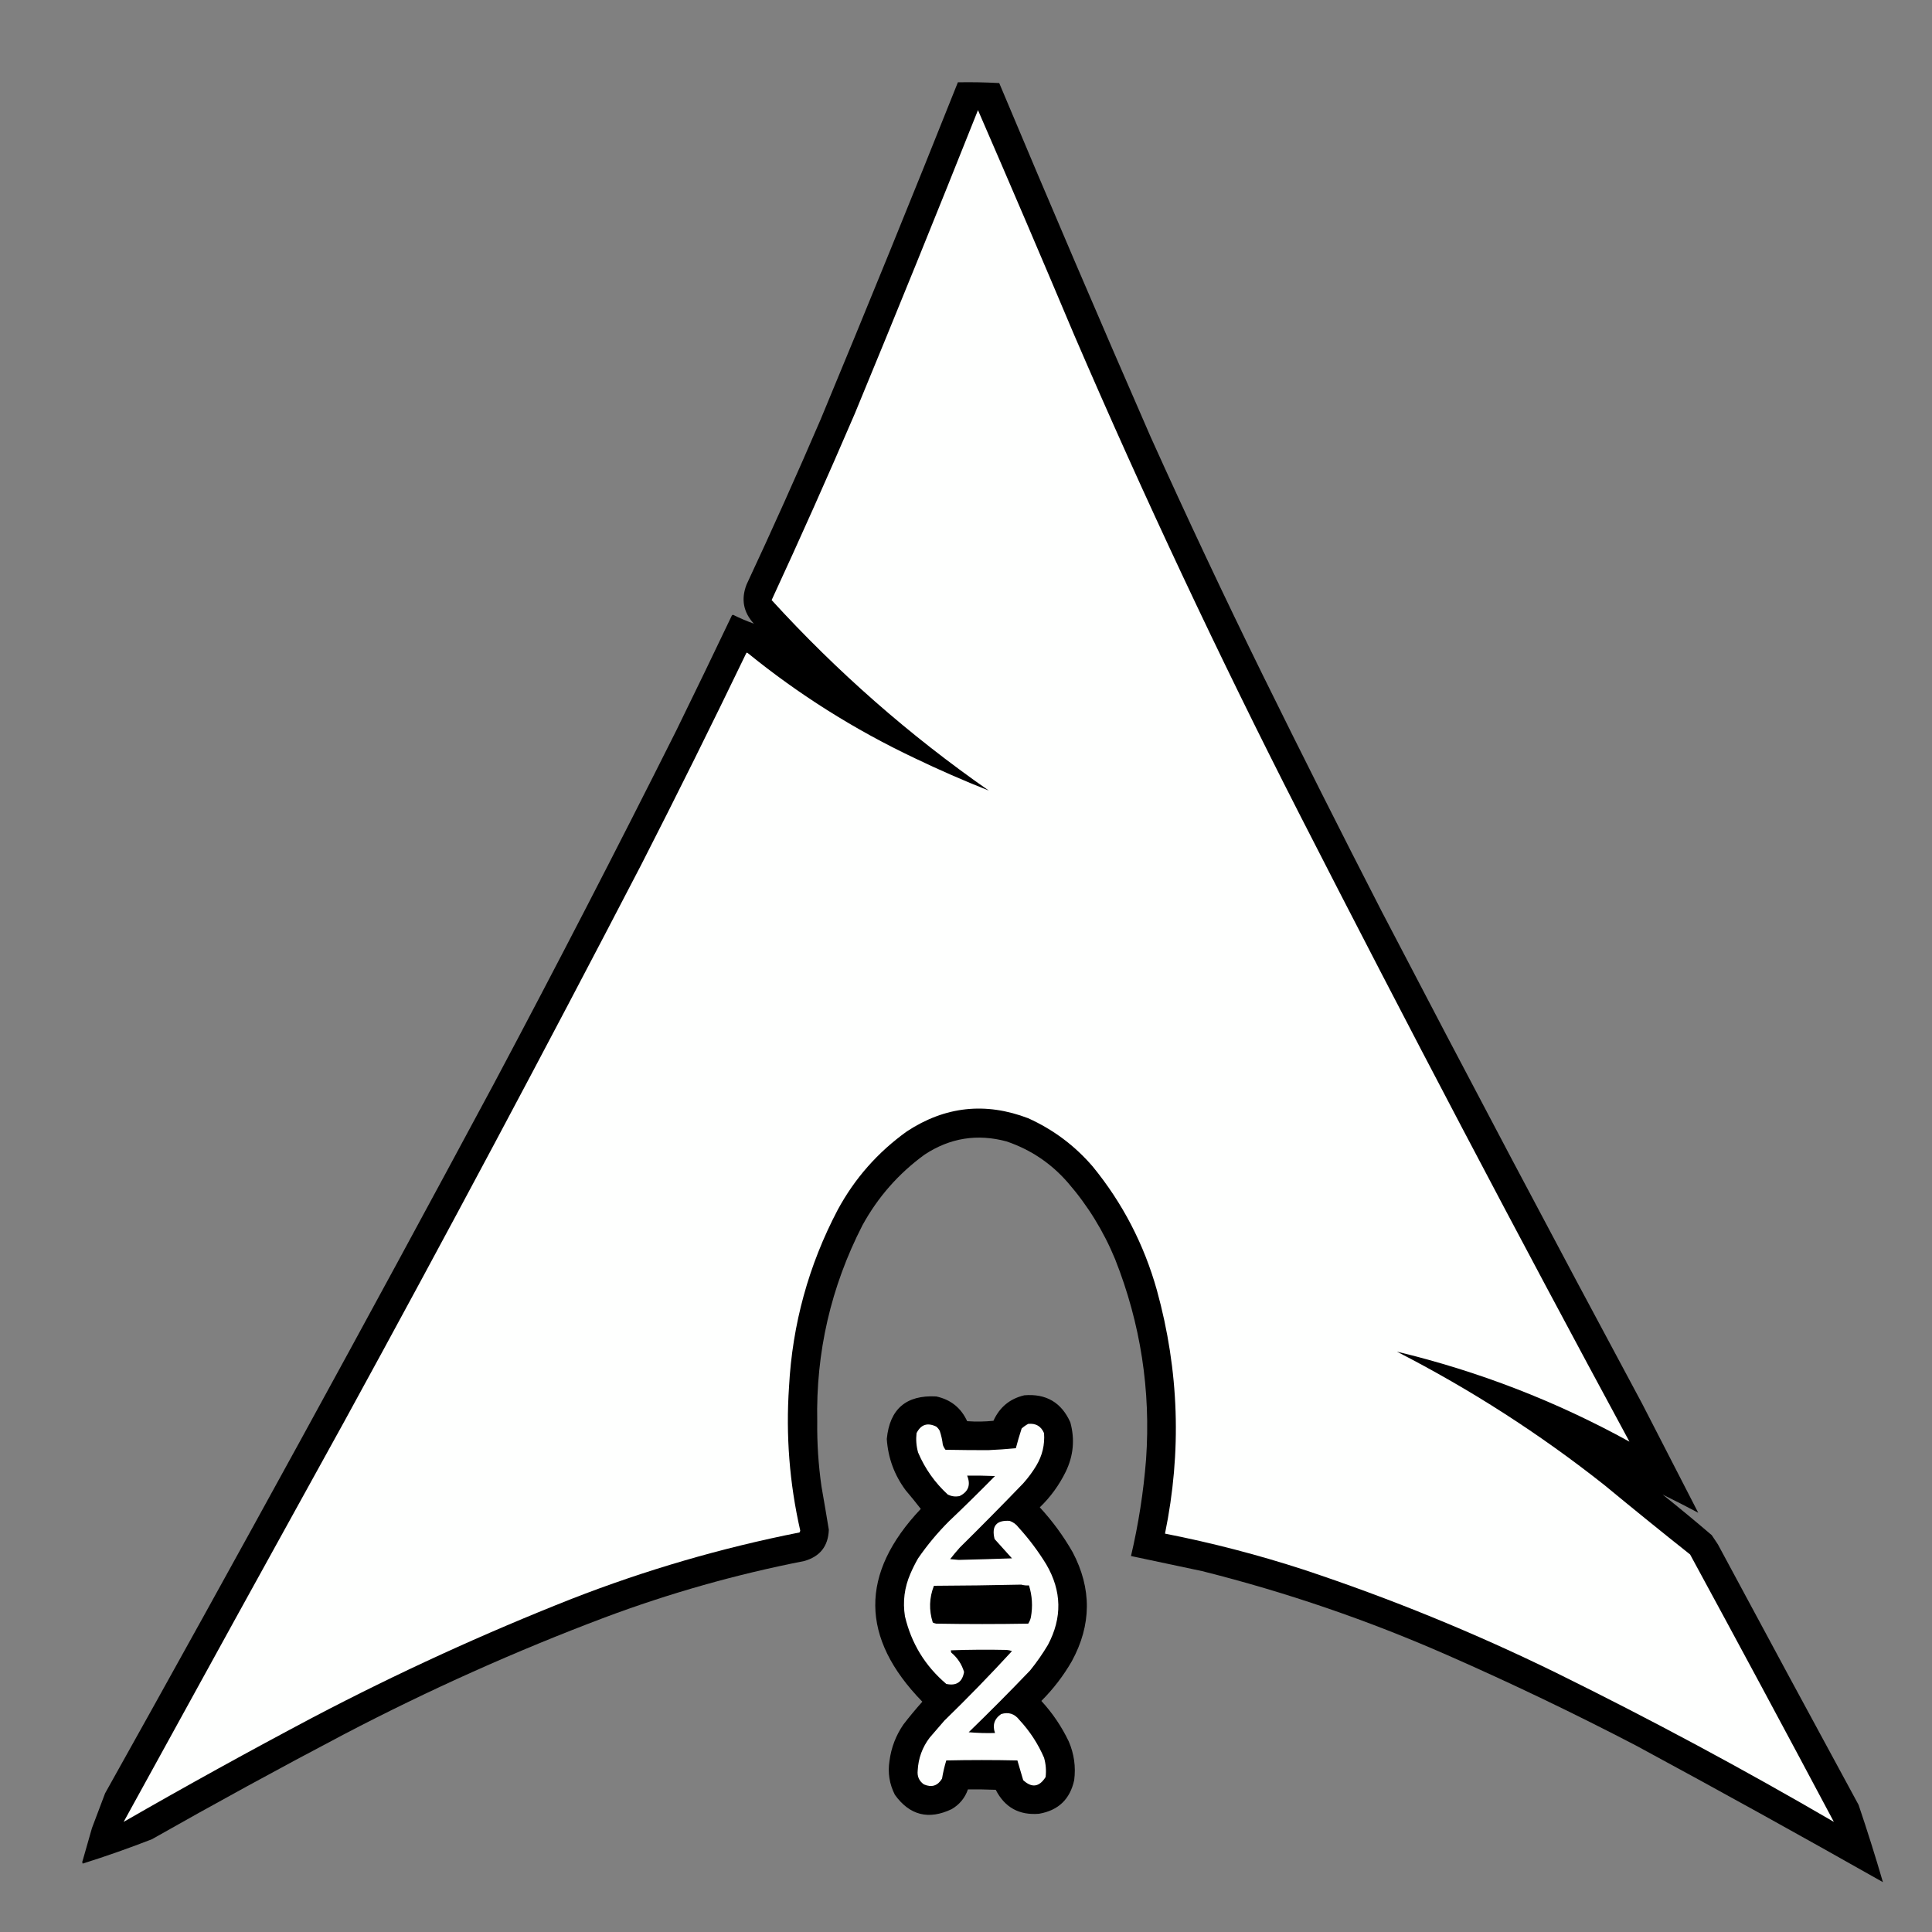
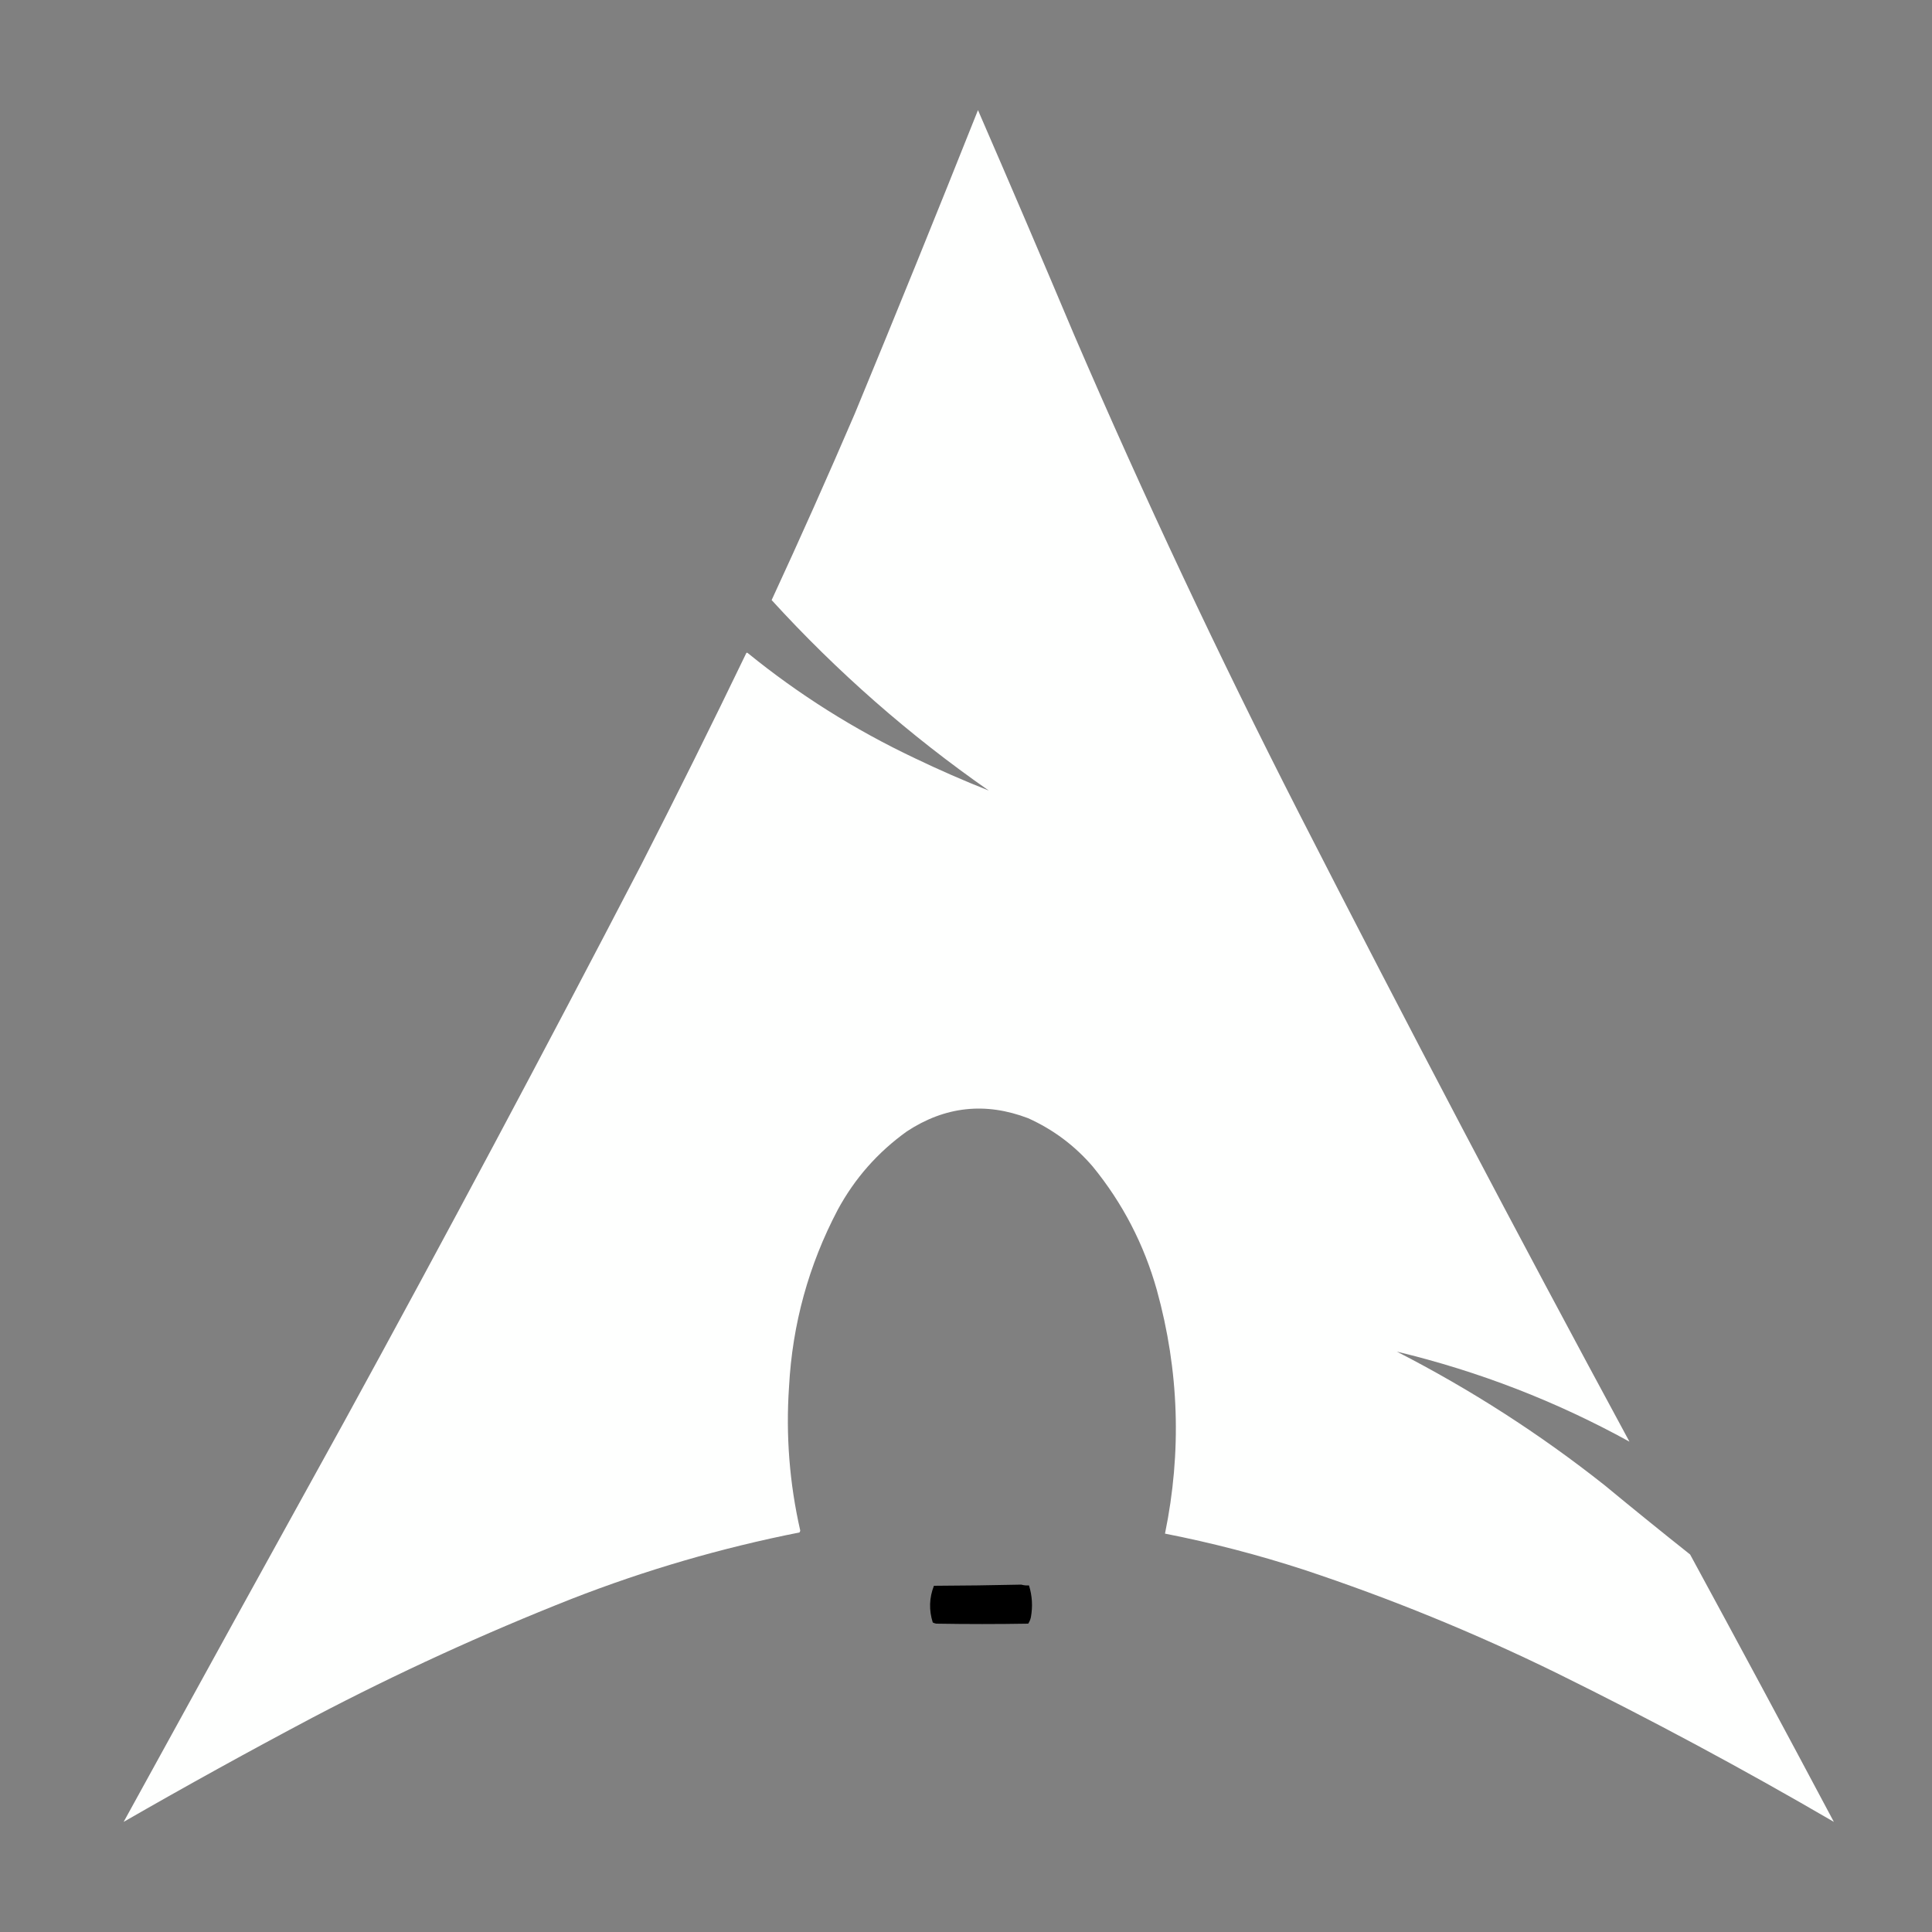
<svg xmlns="http://www.w3.org/2000/svg" version="1.1" width="2500px" height="2500px" style="shape-rendering:geometricPrecision; text-rendering:geometricPrecision; image-rendering:optimizeQuality; fill-rule:evenodd; clip-rule:evenodd">
  <rect width="100%" height="100%" fill="#808080" stroke="none" />
  <g>
-     <path style="opacity:1" fill="#000000" d="M 2197.5,1957.5 C 2182.2,1949.35 2166.87,1941.52 2151.5,1934C 2172.96,1951.12 2194.12,1968.62 2215,1986.5C 2217.67,1990.5 2220.33,1994.5 2223,1998.5C 2283.41,2110.99 2344.08,2223.33 2405,2335.5C 2416.31,2368.92 2426.81,2402.26 2436.5,2435.5C 2330.81,2375.65 2224.48,2316.82 2117.5,2259C 2037.41,2217.29 1956.08,2178.29 1873.5,2142C 1770.66,2096.72 1664.66,2060.39 1555.5,2033C 1524.8,2026.43 1494.14,2019.93 1463.5,2013.5C 1473.17,1972.34 1479.67,1930.67 1483,1888.5C 1489.26,1799.06 1475.93,1712.73 1443,1629.5C 1427.96,1593.05 1407.62,1560.05 1382,1530.5C 1360.33,1505.5 1333.83,1487.66 1302.5,1477C 1264.62,1466.78 1229.29,1472.44 1196.5,1494C 1162.84,1518.48 1136.01,1548.98 1116,1585.5C 1075.16,1665.17 1055.66,1749.84 1057.5,1839.5C 1057.18,1867.64 1059.01,1895.64 1063,1923.5C 1066.28,1942.16 1069.44,1960.83 1072.5,1979.5C 1071.71,2000.79 1061.04,2014.29 1040.5,2020C 952.483,2037.23 866.483,2061.56 782.5,2093C 667.21,2136.47 554.877,2186.81 445.5,2244C 361.699,2288.06 278.699,2333.4 196.5,2380C 166.95,2391.52 137.117,2402.02 107,2411.5C 106.333,2410.17 106.333,2408.83 107,2407.5C 111,2393.5 115,2379.5 119,2365.5C 124.667,2350.5 130.333,2335.5 136,2320.5C 306.206,2016.1 473.873,1710.1 639,1402.5C 719.453,1251.26 798.12,1098.93 875,945.5C 899.272,895.955 923.272,846.289 947,796.5C 947.414,796.043 947.914,795.709 948.5,795.5C 957.38,799.949 966.38,803.782 975.5,807C 961.899,792.25 958.732,775.417 966,756.5C 999.097,685.64 1031.1,614.307 1062,542.5C 1122.25,397.572 1181.42,252.239 1239.5,106.5C 1257.41,106.174 1275.24,106.508 1293,107.5C 1357.23,260.631 1422.56,413.297 1489,565.5C 1535.6,668.935 1583.93,771.602 1634,873.5C 1684.49,975.972 1735.82,1077.97 1788,1179.5C 1899.06,1392.62 2011.39,1604.96 2125,1816.5C 2149.19,1863.55 2173.36,1910.55 2197.5,1957.5 Z" />
-   </g>
+     </g>
  <g>
    <path style="opacity:1" fill="#fefffe" d="M 1265.5,142.5 C 1307.48,239.148 1348.98,336.148 1390,433.5C 1480.17,642.851 1577.17,849.184 1681,1052.5C 1820.44,1325.39 1962.94,1596.39 2108.5,1865.5C 2013.75,1813.29 1913.42,1774.45 1807.5,1749C 1903.08,1797.99 1992.74,1855.66 2076.5,1922C 2113.06,1952.19 2149.89,1982.03 2187,2011.5C 2249.59,2126.69 2311.59,2242.03 2373,2357.5C 2256.02,2289.31 2136.52,2225.14 2014.5,2165C 1908.22,2112.91 1798.89,2068.24 1686.5,2031C 1627.77,2011.9 1568.1,1996.4 1507.5,1984.5C 1529.25,1878.64 1525.75,1773.64 1497,1669.5C 1480.32,1610.14 1452.66,1556.81 1414,1509.5C 1390.77,1482.47 1362.93,1461.64 1330.5,1447C 1275.24,1425.88 1222.91,1431.55 1173.5,1464C 1135.83,1491 1106,1524.83 1084,1565.5C 1046.34,1637.15 1025.34,1713.48 1021,1794.5C 1016.73,1857.22 1021.57,1919.22 1035.5,1980.5C 1035.39,1981.44 1035.06,1982.28 1034.5,1983C 933.611,2002.96 835.278,2031.63 739.5,2069C 625.51,2113.99 514.176,2164.99 405.5,2222C 322.783,2265.77 240.949,2310.94 160,2357.5C 254.998,2184.52 350.331,2011.52 446,1838.5C 576.546,1600.09 704.546,1360.09 830,1118.5C 876.238,1028.02 921.404,937.025 965.5,845.5C 966.002,844.479 966.668,844.312 967.5,845C 1033.77,898.835 1105.77,944.168 1183.5,981C 1215.13,996.196 1247.13,1010.2 1279.5,1023C 1177.01,951.62 1083.34,869.453 998.5,776.5C 1035.43,696.639 1071.26,616.306 1106,535.5C 1160.06,404.825 1213.22,273.825 1265.5,142.5 Z" />
  </g>
  <g>
-     <path style="opacity:1" fill="#000000" d="M 1325.5,1805.5 C 1353.7,1803.17 1373.53,1814.84 1385,1840.5C 1391.03,1862.54 1389.03,1883.87 1379,1904.5C 1370.52,1921.78 1359.36,1937.12 1345.5,1950.5C 1361.87,1968.24 1376.03,1987.57 1388,2008.5C 1412.85,2055.61 1412.52,2102.61 1387,2149.5C 1376.13,2168.38 1362.97,2185.54 1347.5,2201C 1361.93,2216.68 1373.77,2234.18 1383,2253.5C 1389.9,2269.57 1392.23,2286.23 1390,2303.5C 1384.63,2328.2 1369.47,2342.7 1344.5,2347C 1318.79,2349.15 1300.12,2338.81 1288.5,2316C 1276.5,2315.5 1264.5,2315.33 1252.5,2315.5C 1248.68,2326.5 1241.68,2335 1231.5,2341C 1201.66,2355.23 1177.16,2349.07 1158,2322.5C 1150.92,2308.64 1148.58,2293.97 1151,2278.5C 1153.27,2261.36 1159.27,2245.7 1169,2231.5C 1176.79,2221.37 1184.96,2211.54 1193.5,2202C 1112.96,2119.42 1112.3,2036.25 1191.5,1952.5C 1185.19,1944.36 1178.69,1936.36 1172,1928.5C 1157.32,1908.79 1149.15,1886.63 1147.5,1862C 1151.26,1823.24 1172.6,1804.9 1211.5,1807C 1230.2,1811.04 1243.53,1821.7 1251.5,1839C 1262.85,1839.83 1274.18,1839.67 1285.5,1838.5C 1293.47,1820.87 1306.8,1809.87 1325.5,1805.5 Z" />
-   </g>
+     </g>
  <g>
-     <path style="opacity:1" fill="#fefffe" d="M 1330.5,1842.5 C 1340.34,1841.5 1347.18,1845.5 1351,1854.5C 1352.08,1869.52 1348.74,1883.52 1341,1896.5C 1336.07,1904.7 1330.4,1912.37 1324,1919.5C 1297.03,1947.47 1269.69,1975.14 1242,2002.5C 1237.67,2007.33 1233.51,2012.33 1229.5,2017.5C 1233.17,2017.83 1236.83,2018.17 1240.5,2018.5C 1263.5,2017.96 1286.5,2017.29 1309.5,2016.5C 1302.01,2008.21 1294.51,1999.87 1287,1991.5C 1282.81,1974.69 1289.31,1966.86 1306.5,1968C 1311.18,1969.68 1315.01,1972.51 1318,1976.5C 1331.54,1991.37 1343.54,2007.37 1354,2024.5C 1373.98,2058.79 1374.65,2093.45 1356,2128.5C 1349.11,2140.05 1341.45,2151.05 1333,2161.5C 1306.99,2188.68 1280.49,2215.35 1253.5,2241.5C 1264.81,2242.5 1276.15,2242.83 1287.5,2242.5C 1284,2232.14 1286.67,2223.98 1295.5,2218C 1305.03,2215.07 1312.87,2217.57 1319,2225.5C 1332.48,2239.98 1343.15,2256.32 1351,2274.5C 1353.34,2282.69 1354.01,2291.02 1353,2299.5C 1344.83,2312.52 1335.16,2313.86 1324,2303.5C 1321.59,2294.96 1319.09,2286.46 1316.5,2278C 1285.83,2277.33 1255.17,2277.33 1224.5,2278C 1222.14,2285.66 1220.31,2293.5 1219,2301.5C 1213.43,2310.85 1205.6,2313.35 1195.5,2309C 1189.32,2304.64 1186.66,2298.64 1187.5,2291C 1188.32,2275.19 1193.49,2261.02 1203,2248.5C 1209.33,2241.17 1215.67,2233.83 1222,2226.5C 1252.13,2197.21 1281.3,2167.21 1309.5,2136.5C 1307.23,2135.69 1304.9,2135.19 1302.5,2135C 1278.5,2134.46 1254.5,2134.63 1230.5,2135.5C 1230.35,2136.55 1230.52,2137.55 1231,2138.5C 1239.03,2145.24 1244.53,2153.58 1247.5,2163.5C 1245.26,2176.63 1237.59,2181.79 1224.5,2179C 1197.11,2155.74 1179.28,2126.57 1171,2091.5C 1168,2072.48 1170.34,2054.14 1178,2036.5C 1180.96,2029.59 1184.3,2022.92 1188,2016.5C 1199.83,1999.33 1213.16,1983.33 1228,1968.5C 1248.14,1949.36 1267.97,1929.86 1287.5,1910C 1275.5,1909.5 1263.5,1909.33 1251.5,1909.5C 1256.38,1921.55 1253.05,1930.38 1241.5,1936C 1236.27,1936.98 1231.27,1936.31 1226.5,1934C 1209.69,1918.54 1196.86,1900.38 1188,1879.5C 1185.72,1871.3 1185.05,1862.97 1186,1854.5C 1191.59,1843.31 1200.09,1840.47 1211.5,1846C 1213.38,1847.54 1214.88,1849.38 1216,1851.5C 1217.98,1857.35 1219.31,1863.35 1220,1869.5C 1220.79,1871.9 1221.96,1874.07 1223.5,1876C 1242.42,1876.34 1260.75,1876.51 1278.5,1876.5C 1290.55,1875.98 1302.55,1875.15 1314.5,1874C 1316.74,1865.46 1319.24,1856.96 1322,1848.5C 1324.64,1846.11 1327.47,1844.11 1330.5,1842.5 Z" />
-   </g>
+     </g>
  <g>
-     <path style="opacity:1" fill="#000000" d="M 2197.5,1957.5 C 2198.83,1958.17 2198.83,1958.17 2197.5,1957.5 Z" />
-   </g>
+     </g>
  <g>
    <path style="opacity:1" fill="#000000" d="M 1321.5,2050.5 C 1324.73,2051.41 1328.06,2051.75 1331.5,2051.5C 1335.67,2064.94 1336.51,2078.61 1334,2092.5C 1333.36,2095.61 1332.19,2098.44 1330.5,2101C 1290.83,2101.67 1251.17,2101.67 1211.5,2101C 1209.9,2100.73 1208.4,2100.23 1207,2099.5C 1201.9,2083.45 1202.4,2067.61 1208.5,2052C 1246.34,2051.83 1284,2051.33 1321.5,2050.5 Z" />
  </g>
</svg>